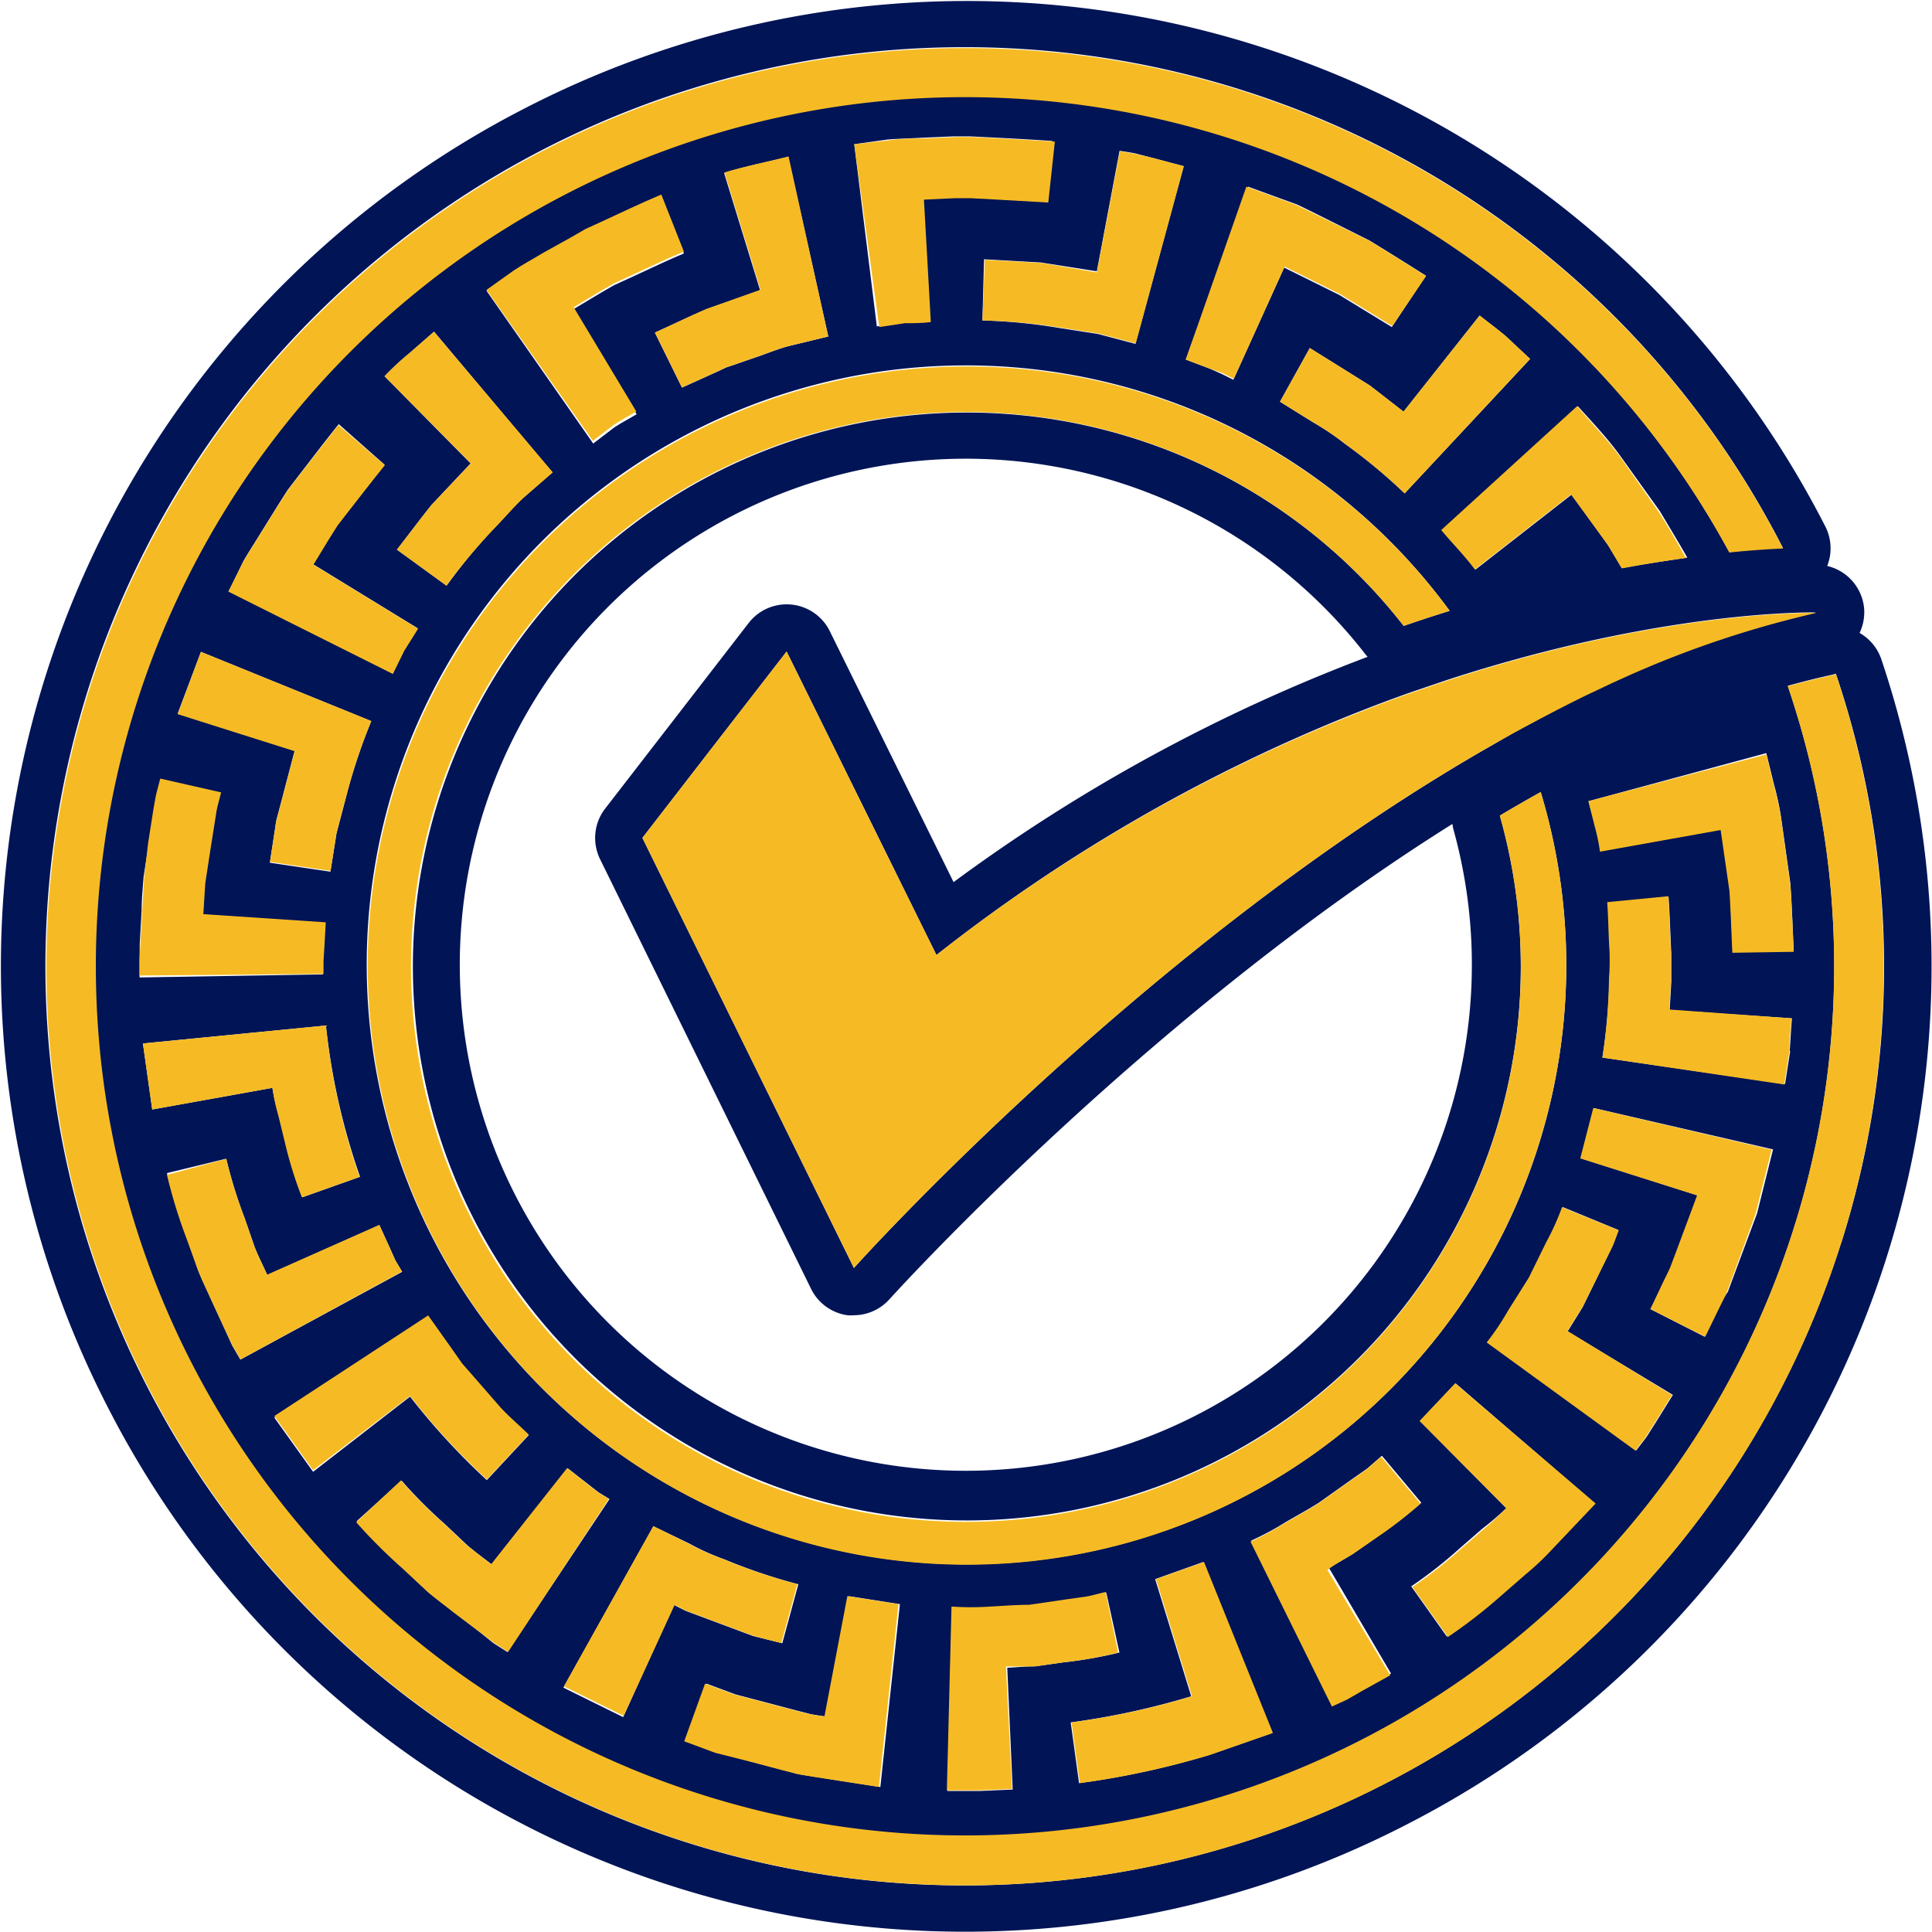
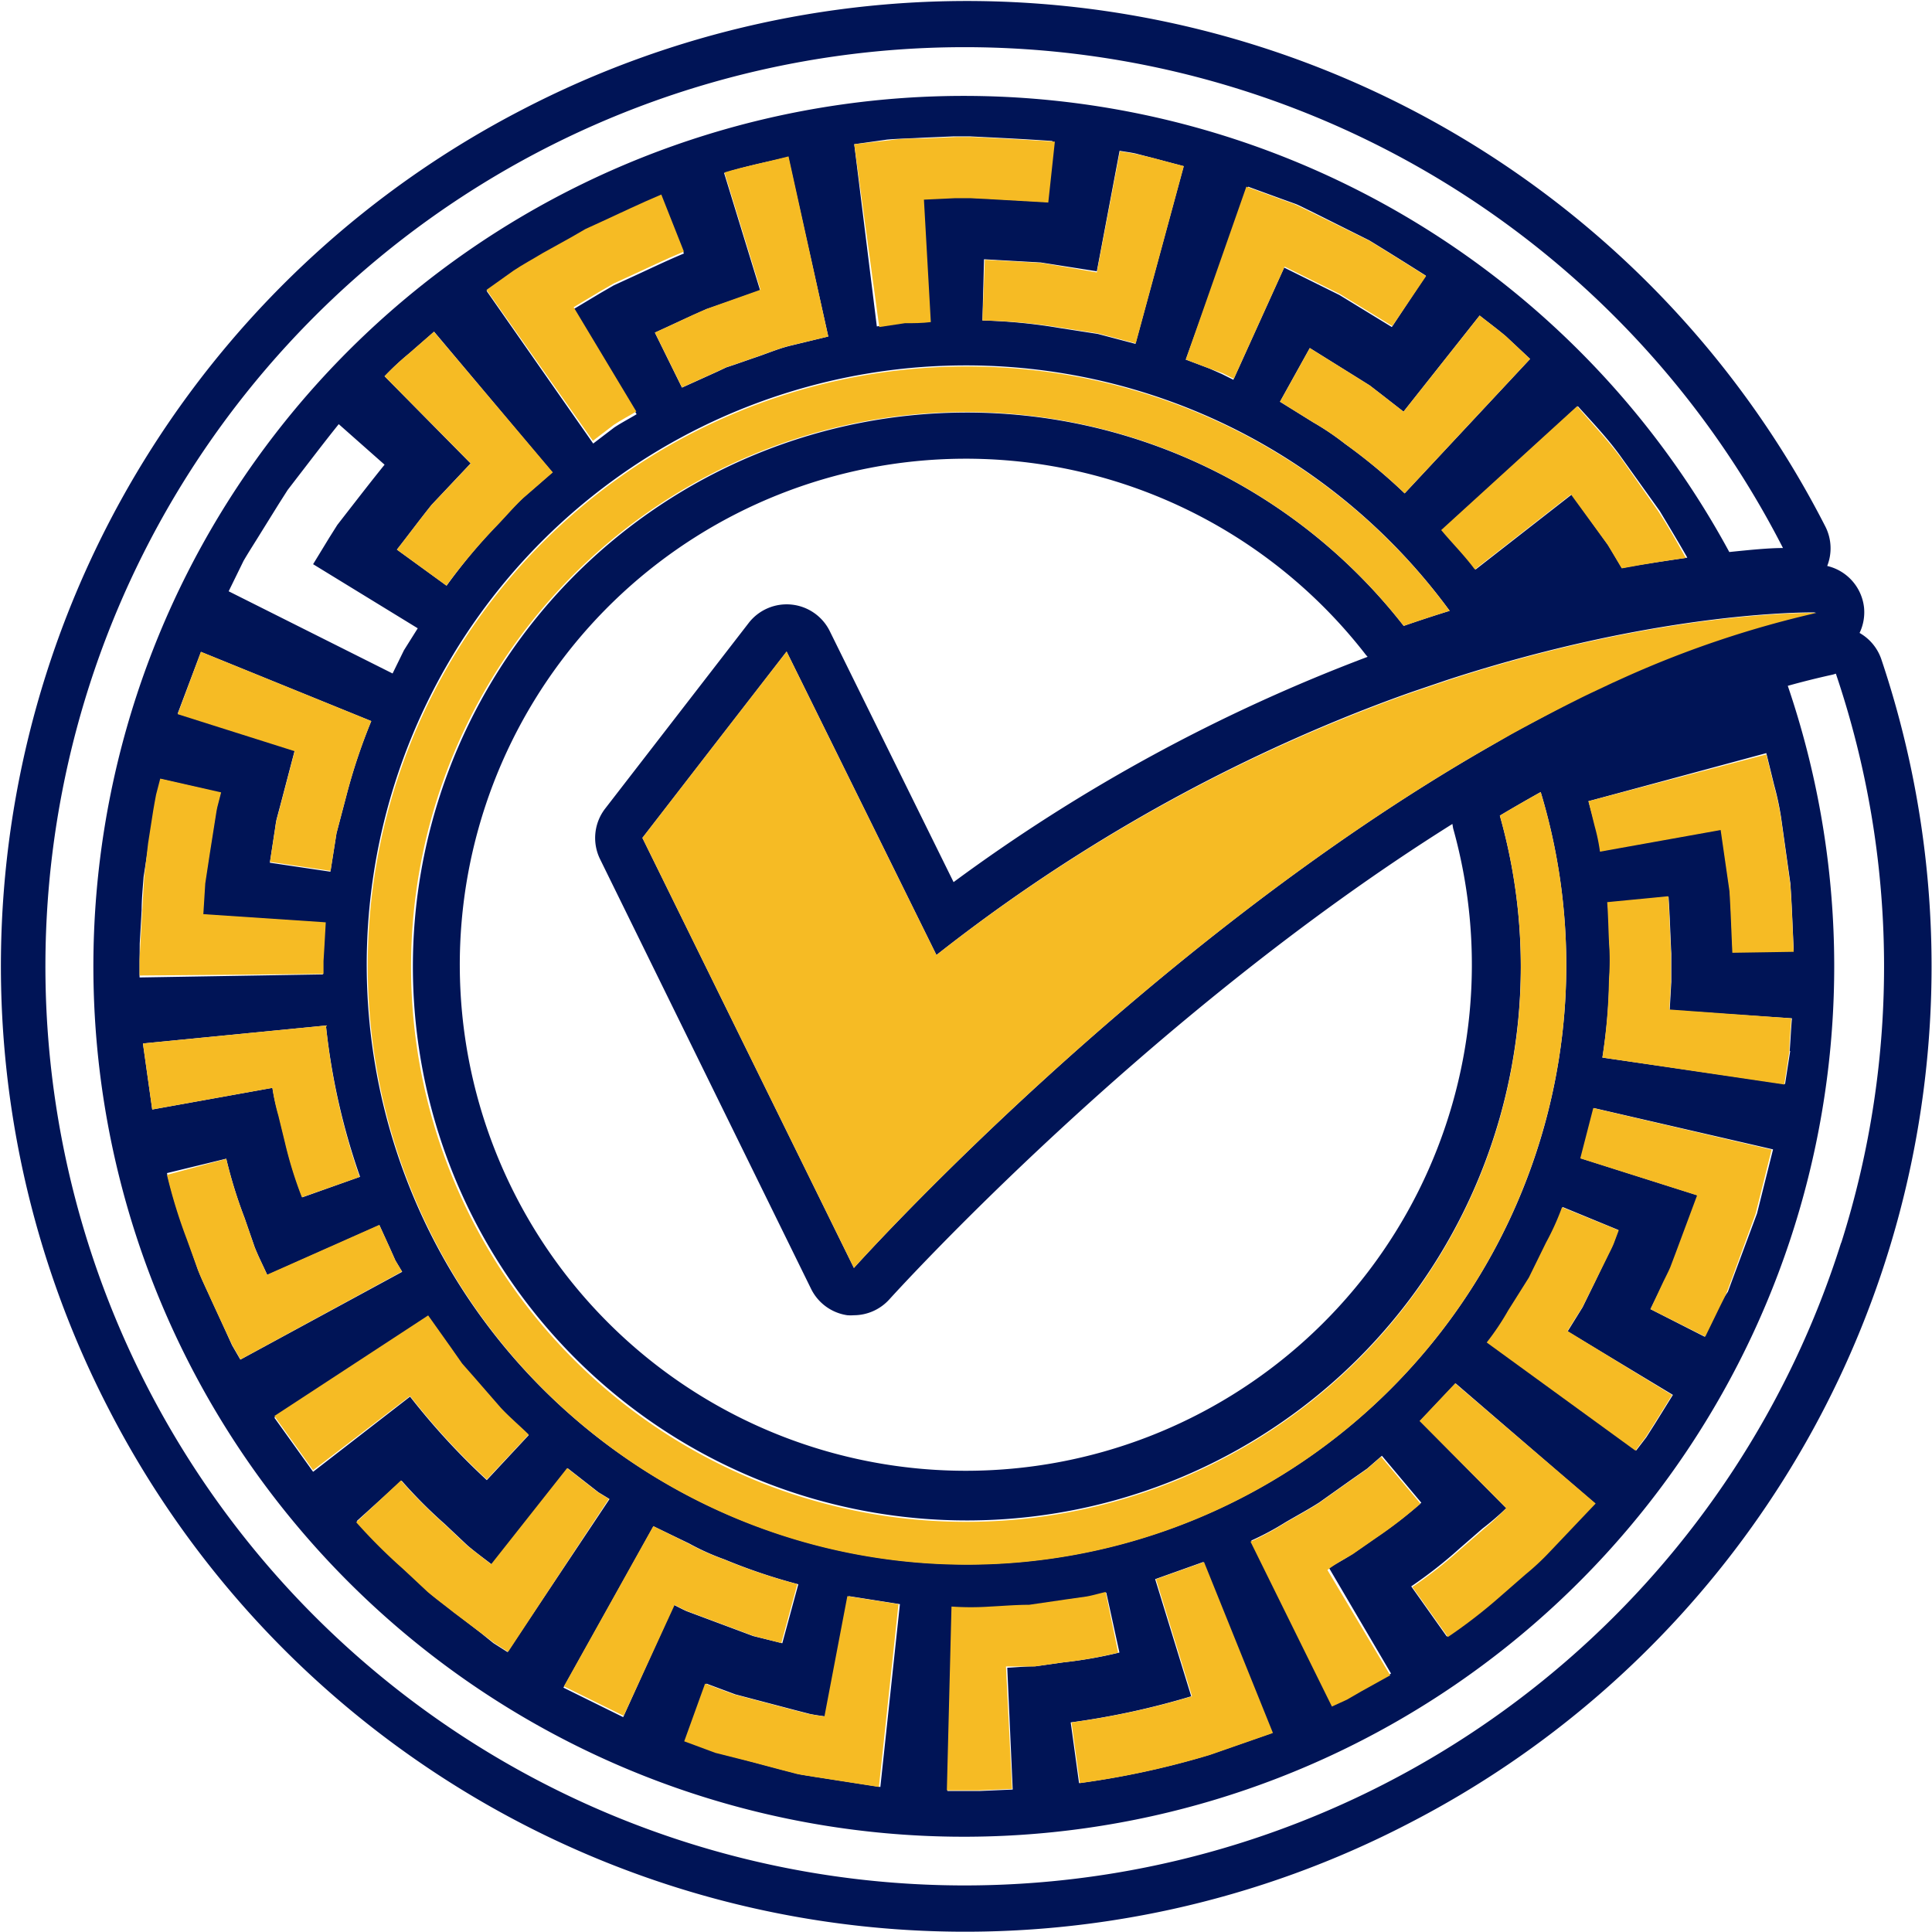
<svg xmlns="http://www.w3.org/2000/svg" viewBox="0 0 120.57 120.57">
  <defs>
    <style>.cls-1{fill:none;}.cls-2{fill:#001456;}.cls-3{fill:#f6bb24;}</style>
  </defs>
  <g id="Capa_2" data-name="Capa 2">
    <g id="Capa_1-2" data-name="Capa 1">
      <path class="cls-1" d="M98.05,47.2c.11,0,.21-.09.32-.12l10.55-2.78c-.06-.17-.11-.34-.16-.5a2.88,2.88,0,0,1-.15-1.16A75.08,75.08,0,0,0,98,47.2Z" />
      <path class="cls-1" d="M94.15,38.15a2.14,2.14,0,0,1-.2-.32l-.09.06a2.36,2.36,0,0,1-.42.28v.18Z" />
      <path class="cls-1" d="M55.51,81.11a3,3,0,0,1-2.22,1,2.88,2.88,0,0,1-.41,0,3,3,0,0,1-2.26-1.64L37.41,53.6a3,3,0,0,1,.32-3.13l9-11.64a3,3,0,0,1,5,.51l7.75,15.71A107.11,107.11,0,0,1,85.35,41l-.1-.11a31.68,31.68,0,1,0,5.44,10.83c0-.09,0-.18,0-.26C71.44,63.49,55.73,80.87,55.51,81.11Z" />
      <path class="cls-2" d="M117.4,41.12a3,3,0,0,0-1.35-1.62,3,3,0,0,0,.28-1.57,3,3,0,0,0-2.3-2.61,3,3,0,0,0-.11-2.45,60.16,60.16,0,0,0-81.38-26A60.16,60.16,0,0,0,6.82,88,60.09,60.09,0,0,0,88,113.75,60.15,60.15,0,0,0,117.4,41.12Zm-13,45.93-1.1,1.77-.56.88-.63.82-9.28-6.75a16,16,0,0,0,1.34-2l1.29-2.05,1.07-2.18a16.2,16.2,0,0,0,1-2.21L101,76.76l-.31.83c-.11.27-.25.53-.38.8L99.54,80l-.78,1.59-.93,1.5ZM99.51,93.8l-2.85,3a15.68,15.68,0,0,1-1.52,1.42l-1.57,1.37a32.25,32.25,0,0,1-3.28,2.54L88.07,99a27.68,27.68,0,0,0,3-2.35l1.45-1.26A17.49,17.49,0,0,0,94,94.12l-5.38-5.44,2.22-2.35Zm-12.7,10.64-1.8,1-.9.52-.94.43L78.09,96.14A17.5,17.5,0,0,0,80.22,95c.7-.41,1.41-.79,2.1-1.23l2-1.42,1-.7.92-.8,2.46,2.93a27.82,27.82,0,0,1-2.8,2.16l-1.44,1c-.49.33-1,.6-1.52.91Zm-7.42,3.71-3.93,1.37a52.46,52.46,0,0,1-8.12,1.76l-.52-3.79a48.21,48.21,0,0,0,7.52-1.63l-2.25-7.31,3-1.07ZM63.2,111.68l-2.07.09-1,0-1,0,.29-11.47a17.79,17.79,0,0,0,2.42,0c.8,0,1.61-.06,2.42-.11l2.4-.35,1.2-.17c.39-.07.78-.19,1.18-.28l.82,3.74a27.24,27.24,0,0,1-3.48.61l-1.76.25c-.58,0-1.17.06-1.76.09ZM14.27,36.9,15.2,35c.35-.6.73-1.18,1.09-1.77l1.1-1.77.56-.88.63-.82c.85-1.1,1.69-2.21,2.56-3.29L24,29c-.81,1-1.58,2-2.36,3l-.59.76-.51.81-1,1.64,6.53,4-.86,1.37-.71,1.45ZM24,23.48a16.91,16.91,0,0,1,1.52-1.41l1.57-1.37,7.38,8.78-1.83,1.59c-.59.55-1.11,1.17-1.67,1.75a35.65,35.65,0,0,0-3.1,3.73L24.77,34.3c.73-.93,1.43-1.88,2.17-2.8l2.43-2.58Zm6.37-5.32L32.06,17c.57-.38,1.19-.71,1.78-1.07l1.8-1,.9-.52.94-.43c1.26-.58,2.51-1.18,3.79-1.72l1.41,3.56c-1.18.49-2.34,1.06-3.51,1.59l-.87.4-.83.48-1.67,1,3.93,6.56c-.46.28-.95.53-1.4.83l-1.31,1ZM45.19,10.8c1.32-.43,2.68-.69,4-1L51.69,21l-2.35.57c-.79.19-1.53.52-2.3.77l-1.15.4-.57.19-.55.26-2.21,1-1.69-3.43c1.07-.49,2.14-1,3.22-1.47l3.35-1.16ZM53.31,9l2.06-.29c.69-.06,1.38-.07,2.08-.11l2.07-.09,1,0,1,.05c1.39.07,2.78.14,4.16.24l-.41,3.8-3.84-.22-1-.05-1,0-1.92.09.43,7.64c-.54,0-1.08,0-1.62.07l-1.6.24ZM49,95.86A37.4,37.4,0,1,1,90.47,38.12c-.94.29-1.89.6-2.87.94a34.57,34.57,0,1,0,6,11.84q1.26-.75,2.55-1.47A37.39,37.39,0,0,1,49,95.86ZM18.87,74.72a25.39,25.39,0,0,1-1.05-3.38l-.42-1.72A13,13,0,0,1,17,67.89L9.5,69.24l-.58-4.12L20.34,64a41.79,41.79,0,0,0,2.13,9.44ZM8.72,58.88l.12-2.08c0-.69.07-1.38.12-2.07l.32-2.06.32-2.05c.06-.35.11-.69.18-1l.26-1,3.72.86-.24.93c-.07.31-.1.63-.16.95l-.3,1.9-.29,1.9-.12,1.92,7.64.51-.09,1.61-.05.81,0,.8L8.71,61l0-1Zm103,6.71-.32,2.06L100,66a35.38,35.38,0,0,0,.43-4.82,16.29,16.29,0,0,0,0-2.42c0-.81,0-1.62-.11-2.42l3.81-.37c.08,1.18.11,2.36.17,3.54l0,.88,0,.89-.1,1.76,7.63.51C111.77,64.21,111.74,64.9,111.69,65.59Zm-3.58-6.17c-.06-1.28-.1-2.57-.18-3.85l-.55-3.81-7.53,1.35a12,12,0,0,0-.33-1.58L99.13,50,110.23,47l.49,2a17.43,17.43,0,0,1,.43,2l.58,4.12c.1,1.39.14,2.77.21,4.16ZM90.69,51.71a31.58,31.58,0,1,1-5.44-10.83l.1.11A107.11,107.11,0,0,0,59.51,55.05L51.76,39.34a3,3,0,0,0-5-.51l-9,11.64a3,3,0,0,0-.32,3.13L50.62,80.44a3,3,0,0,0,2.26,1.64,2.88,2.88,0,0,0,.41,0,3,3,0,0,0,2.22-1c.22-.24,15.93-17.62,35.13-29.66C90.66,51.53,90.67,51.62,90.69,51.71Zm3.6-5.89L93,46.57C71.37,58.94,53.29,79.13,53.29,79.13h0L40.09,52.29h0l4.5-5.82,4.5-5.81,1.55,3.14,7.8,15.8A105.06,105.06,0,0,1,83.6,44.9c.78-.32,1.54-.62,2.3-.91s1.5-.56,2.24-.82l2.18-.74c13.57-4.42,23-4.21,23-4.21h0a63.68,63.68,0,0,0-11.92,4l-.84.38c-.77.35-1.53.71-2.29,1.09C97,44.38,95.62,45.09,94.29,45.82Zm6.92-10.37c-.29-.49-.58-1-.88-1.47l-2.24-3.12-6,4.68c-.64-.87-1.41-1.63-2.1-2.46l8.48-7.73c.9,1,1.86,2,2.69,3.16l2.42,3.38c.6,1,1.16,1.93,1.72,2.91C104,35,102.67,35.18,101.21,35.45ZM87.66,30.79a34.44,34.44,0,0,0-3.72-3.09,16.8,16.8,0,0,0-2-1.35l-2.06-1.28,1.86-3.35,3,1.87.75.47.7.54,1.4,1.09,4.75-6c.54.43,1.1.84,1.63,1.29l1.52,1.42Zm-.8-10.38-3.27-2-3.45-1.71-3.17,7-.72-.36L75.48,23,74,22.44l3.89-10.79,2,.73,1,.36c.32.14.62.3.94.45L85.45,15c1.18.72,2.36,1.46,3.53,2.2Zm-16,1.05-2.35-.62-2.39-.37A33.87,33.87,0,0,0,61.31,20l.1-3.82,3.54.2,3.5.55,1.42-7.52c.34.06.68.1,1,.17l1,.26,2,.53ZM12.54,40.68,23.17,45a36,36,0,0,0-1.54,4.6L21,52l-.38,2.4-3.78-.56L17.12,52c.05-.29.08-.59.14-.87l.23-.86.9-3.43-7.3-2.31Zm1.58,31.63A29,29,0,0,0,15.26,76l.63,1.82c.23.59.53,1.17.79,1.75l7-3.11.67,1.47.33.74.42.7L15,84.85l-.52-.9L14.05,83l-.87-1.89c-.28-.63-.59-1.25-.84-1.9l-.69-2a32.53,32.53,0,0,1-1.23-4Zm12.6,9.84,1.42,2,.7,1,.8.91,1.6,1.83c.55.59,1.17,1.11,1.75,1.68l-2.61,2.8a43.77,43.77,0,0,1-4.79-5.21l-6.05,4.69-2.42-3.38ZM25.06,92.4a30.24,30.24,0,0,0,2.71,2.72l1.4,1.32c.49.42,1,.79,1.52,1.19l4.74-6,1.28,1,.64.5.69.42-6.37,9.55-.88-.56L30,101.9l-1.65-1.27c-.54-.43-1.1-.84-1.63-1.29l-1.52-1.42a34,34,0,0,1-2.93-3Zm15.72,2.85L43,96.32a15.18,15.18,0,0,0,2.22,1,35.52,35.52,0,0,0,4.6,1.55l-1,3.68L47,102.1l-1.66-.62-1.66-.62-.83-.31c-.27-.12-.53-.26-.79-.39l-3.17,7-3.73-1.84Zm3.31,9.82,1.8.67,1.86.49,1.86.49.93.24c.32.07.64.11,1,.16l1.43-7.51,3.19.5-1.22,11.41-4.11-.64c-.34-.06-.68-.1-1-.17l-1-.26-2-.53-2-.53-1.94-.72Zm63.2-23.52-.91,1.87L103,81.7l.85-1.73c.14-.29.29-.57.42-.87l.34-.9,1.34-3.6-7.29-2.31.81-3.14,11.18,2.58-1,4-1.45,3.89-.37,1C107.61,80.93,107.44,81.24,107.29,81.55Zm7.61-4a57.36,57.36,0,1,1-3.63-43.35c-.88,0-2,.11-3.35.25a54.32,54.32,0,1,0,3.65,8.35c.89-.25,1.78-.47,2.67-.67a2,2,0,0,0,.33-.09A57,57,0,0,1,114.9,77.58Z" />
      <rect class="cls-3" x="46.69" y="50.75" height="29.91" transform="translate(-24.21 27.36) rotate(-26.2)" />
      <path class="cls-3" d="M113.36,38.22h0a63.68,63.68,0,0,0-11.92,4A63.68,63.68,0,0,1,113.36,38.22Z" />
      <polygon class="cls-3" points="50.64 43.8 49.09 40.66 44.59 46.47 49.09 40.66 50.64 43.8" />
-       <path class="cls-3" d="M100.6,42.63c-.77.35-1.53.71-2.29,1.09C99.07,43.34,99.83,43,100.6,42.63Z" />
      <path class="cls-3" d="M100.6,42.63l.84-.38a63.68,63.68,0,0,1,11.92-4h0s-9.47-.21-23,4.21l-2.18.74c-.74.26-1.48.53-2.24.82s-1.52.59-2.3.91A105.06,105.06,0,0,0,58.44,59.6l-7.8-15.8-1.55-3.14-4.5,5.81-4.5,5.82h0l13.2,26.84h0S71.37,58.94,93,46.57l1.33-.75c1.33-.73,2.67-1.44,4-2.1C99.07,43.34,99.83,43,100.6,42.63Z" />
      <path class="cls-3" d="M109.56,75.75l1-4L99.43,69.15l-.81,3.14,7.29,2.31-1.34,3.6-.34.9c-.13.3-.28.58-.42.87L103,81.7l3.42,1.72.91-1.87c.15-.31.32-.62.45-.94l.37-1Z" />
      <path class="cls-3" d="M98.76,81.57,99.54,80l.79-1.59c.13-.27.27-.53.38-.8l.31-.83-3.54-1.44a16.2,16.2,0,0,1-1,2.21l-1.07,2.18-1.29,2.05a16,16,0,0,1-1.34,2l9.28,6.75.63-.82.56-.88,1.1-1.77-6.53-4Z" />
      <path class="cls-3" d="M90.81,86.33l-2.22,2.35L94,94.12a17.49,17.49,0,0,1-1.41,1.31l-1.45,1.26a27.68,27.68,0,0,1-3,2.35l2.22,3.12a32.25,32.25,0,0,0,3.28-2.54l1.57-1.37a15.68,15.68,0,0,0,1.52-1.42l2.85-3Z" />
      <path class="cls-3" d="M84.41,97l1.44-1a27.82,27.82,0,0,0,2.8-2.16l-2.46-2.93-.92.8-1,.7-2,1.42c-.69.44-1.4.82-2.1,1.23a17.5,17.5,0,0,1-2.13,1.15l5.08,10.29.94-.43.9-.52,1.8-1-3.92-6.57C83.39,97.56,83.92,97.29,84.41,97Z" />
      <path class="cls-3" d="M75.14,97.48l-3,1.07,2.25,7.31a48.21,48.21,0,0,1-7.52,1.63l.52,3.79a52.46,52.46,0,0,0,8.12-1.76l3.93-1.37Z" />
      <path class="cls-3" d="M64.54,104l1.76-.25a27.24,27.24,0,0,0,3.48-.61L69,99.35c-.4.09-.79.21-1.18.28l-1.2.17-2.4.35c-.81,0-1.62.07-2.42.11a17.79,17.79,0,0,1-2.42,0l-.29,11.47,1,0,1,0,2.07-.09L62.78,104C63.37,104,64,104,64.54,104Z" />
      <path class="cls-3" d="M46.74,109.92l2,.53,1,.26c.34.07.68.11,1,.17l4.11.64,1.22-11.41-3.19-.5-1.43,7.51c-.31-.05-.63-.09-1-.16l-.93-.24-1.86-.49-1.86-.49-1.8-.67-1.3,3.6,1.94.72Z" />
      <path class="cls-3" d="M42.1,100.16c.26.13.52.27.79.39l.83.31,1.66.62,1.66.62,1.72.44,1-3.68a35.52,35.52,0,0,1-4.6-1.55,15.18,15.18,0,0,1-2.22-1l-2.17-1.07-5.58,10,3.73,1.84Z" />
      <path class="cls-3" d="M25.16,97.92l1.52,1.42c.53.45,1.09.86,1.63,1.29L30,101.9l.83.63.88.56L38,93.54l-.69-.42-.64-.5-1.28-1-4.74,6c-.51-.4-1-.77-1.52-1.19l-1.4-1.32a30.24,30.24,0,0,1-2.71-2.72L22.23,95A34,34,0,0,0,25.16,97.92Z" />
      <path class="cls-3" d="M25.59,87.12a43.77,43.77,0,0,0,4.79,5.21L33,89.53c-.58-.57-1.2-1.09-1.75-1.68L29.64,86l-.8-.91-.7-1-1.42-2-9.6,6.28,2.42,3.38Z" />
      <path class="cls-3" d="M12.34,79.22c.25.65.56,1.27.84,1.9L14.05,83l.44.94.52.9,10.08-5.49-.42-.7-.33-.74-.67-1.47-7,3.11c-.26-.58-.56-1.16-.79-1.75L15.26,76a29,29,0,0,1-1.14-3.68l-3.7,1a32.53,32.53,0,0,0,1.23,4Z" />
      <path class="cls-3" d="M8.92,65.12l.58,4.12L17,67.89a13,13,0,0,0,.37,1.73l.42,1.72a25.39,25.39,0,0,0,1.05,3.38l3.6-1.27A41.79,41.79,0,0,1,20.34,64Z" />
      <path class="cls-3" d="M20.19,60.78l0-.8.05-.81.09-1.61-7.64-.51.12-1.92.29-1.9.3-1.9c.06-.32.09-.64.16-.95l.24-.93L10,48.59l-.26,1c-.07.34-.12.68-.18,1l-.32,2.05L9,54.73c-.05.69-.08,1.38-.12,2.07l-.12,2.08-.05,1,0,1Z" />
      <path class="cls-3" d="M18.39,46.88l-.9,3.43-.23.86c-.06.28-.09.58-.14.87l-.27,1.75,3.78.56L21,52l.62-2.35A36,36,0,0,1,23.17,45L12.54,40.68l-1.45,3.89Z" />
-       <path class="cls-3" d="M24.52,42.06l.71-1.45.86-1.37-6.53-4,1-1.64.51-.81.59-.76c.78-1,1.55-2,2.36-3l-2.9-2.5c-.87,1.08-1.71,2.19-2.56,3.29l-.63.82-.56.88-1.1,1.77c-.36.59-.74,1.17-1.09,1.77l-.93,1.86Z" />
      <path class="cls-3" d="M26.94,31.5c-.74.92-1.44,1.87-2.17,2.8l3.09,2.25A35.65,35.65,0,0,1,31,32.82c.56-.58,1.08-1.2,1.67-1.75l1.83-1.59L27.08,20.7l-1.57,1.37A16.91,16.91,0,0,0,24,23.48l5.38,5.44Z" />
      <path class="cls-3" d="M37,27.51l1.31-1c.45-.3.94-.55,1.4-.83L35.8,19.17l1.67-1,.83-.48.87-.4c1.17-.53,2.33-1.1,3.51-1.59l-1.41-3.56c-1.28.54-2.53,1.14-3.79,1.72l-.94.43-.9.52-1.8,1c-.59.36-1.21.69-1.78,1.07l-1.7,1.21Z" />
      <path class="cls-3" d="M44.09,19.28c-1.08.46-2.15,1-3.22,1.47l1.69,3.43,2.21-1,.55-.26.57-.19,1.15-.4c.77-.25,1.51-.58,2.3-.77L51.69,21,49.21,9.76c-1.34.35-2.7.61-4,1l2.25,7.32Z" />
      <path class="cls-3" d="M54.87,20.41l1.6-.24c.54,0,1.08,0,1.62-.07l-.43-7.64,1.92-.09,1,0,1,.05,3.84.22.41-3.8c-1.38-.1-2.77-.17-4.16-.24l-1-.05-1,0-2.07.09c-.7,0-1.39,0-2.08.11L53.31,9Z" />
      <path class="cls-3" d="M70.89,9.61c-.34-.07-.68-.11-1-.17L68.45,17,65,16.41l-3.54-.2L61.31,20a33.87,33.87,0,0,1,4.83.44l2.39.37,2.35.62,3-11.06-2-.53Z" />
      <path class="cls-3" d="M81.72,13.19c-.32-.15-.62-.31-.94-.45l-1-.36-2-.73L74,22.44l1.51.57.77.27.72.36,3.17-7,3.45,1.71,3.27,2L89,17.23c-1.17-.74-2.35-1.48-3.53-2.2Z" />
      <path class="cls-3" d="M92.34,19.69l-4.75,6-1.4-1.09-.7-.54-.75-.47-3-1.87-1.86,3.35,2.06,1.28a16.8,16.8,0,0,1,2,1.35,34.44,34.44,0,0,1,3.72,3.09l7.83-8.39L94,21C93.44,20.53,92.88,20.12,92.34,19.69Z" />
      <path class="cls-3" d="M101.11,28.51c-.83-1.11-1.79-2.11-2.69-3.16l-8.48,7.73c.69.83,1.46,1.59,2.1,2.46l6-4.68L100.33,34c.3.49.59,1,.88,1.47,1.46-.27,2.81-.49,4-.65-.56-1-1.12-2-1.72-2.91Z" />
      <path class="cls-3" d="M111.15,51.08a17.43,17.43,0,0,0-.43-2l-.49-2L99.13,50l.39,1.57a12,12,0,0,1,.33,1.58l7.53-1.35.55,3.81c.08,1.28.12,2.57.18,3.85l3.83-.06c-.07-1.39-.11-2.77-.21-4.16Z" />
      <path class="cls-3" d="M104.18,63l.1-1.76,0-.89,0-.88c-.06-1.18-.09-2.36-.17-3.54l-3.81.37c.06.8.07,1.61.11,2.42a16.29,16.29,0,0,1,0,2.42A35.38,35.38,0,0,1,100,66l11.35,1.68.32-2.06c0-.69.08-1.38.12-2.07Z" />
      <path class="cls-3" d="M96,71.5a37.26,37.26,0,0,0,.15-22.07q-1.29.72-2.55,1.47a34.63,34.63,0,1,1-6-11.84c1-.34,1.93-.65,2.87-.94A37.39,37.39,0,1,0,96,71.5Z" />
-       <path class="cls-3" d="M114.24,42.16c-.89.2-1.78.42-2.67.67a54.24,54.24,0,1,1-3.65-8.35c1.34-.14,2.47-.21,3.35-.25a57.33,57.33,0,1,0,3.3,7.84A2,2,0,0,1,114.24,42.16Z" />
    </g>
  </g>
</svg>